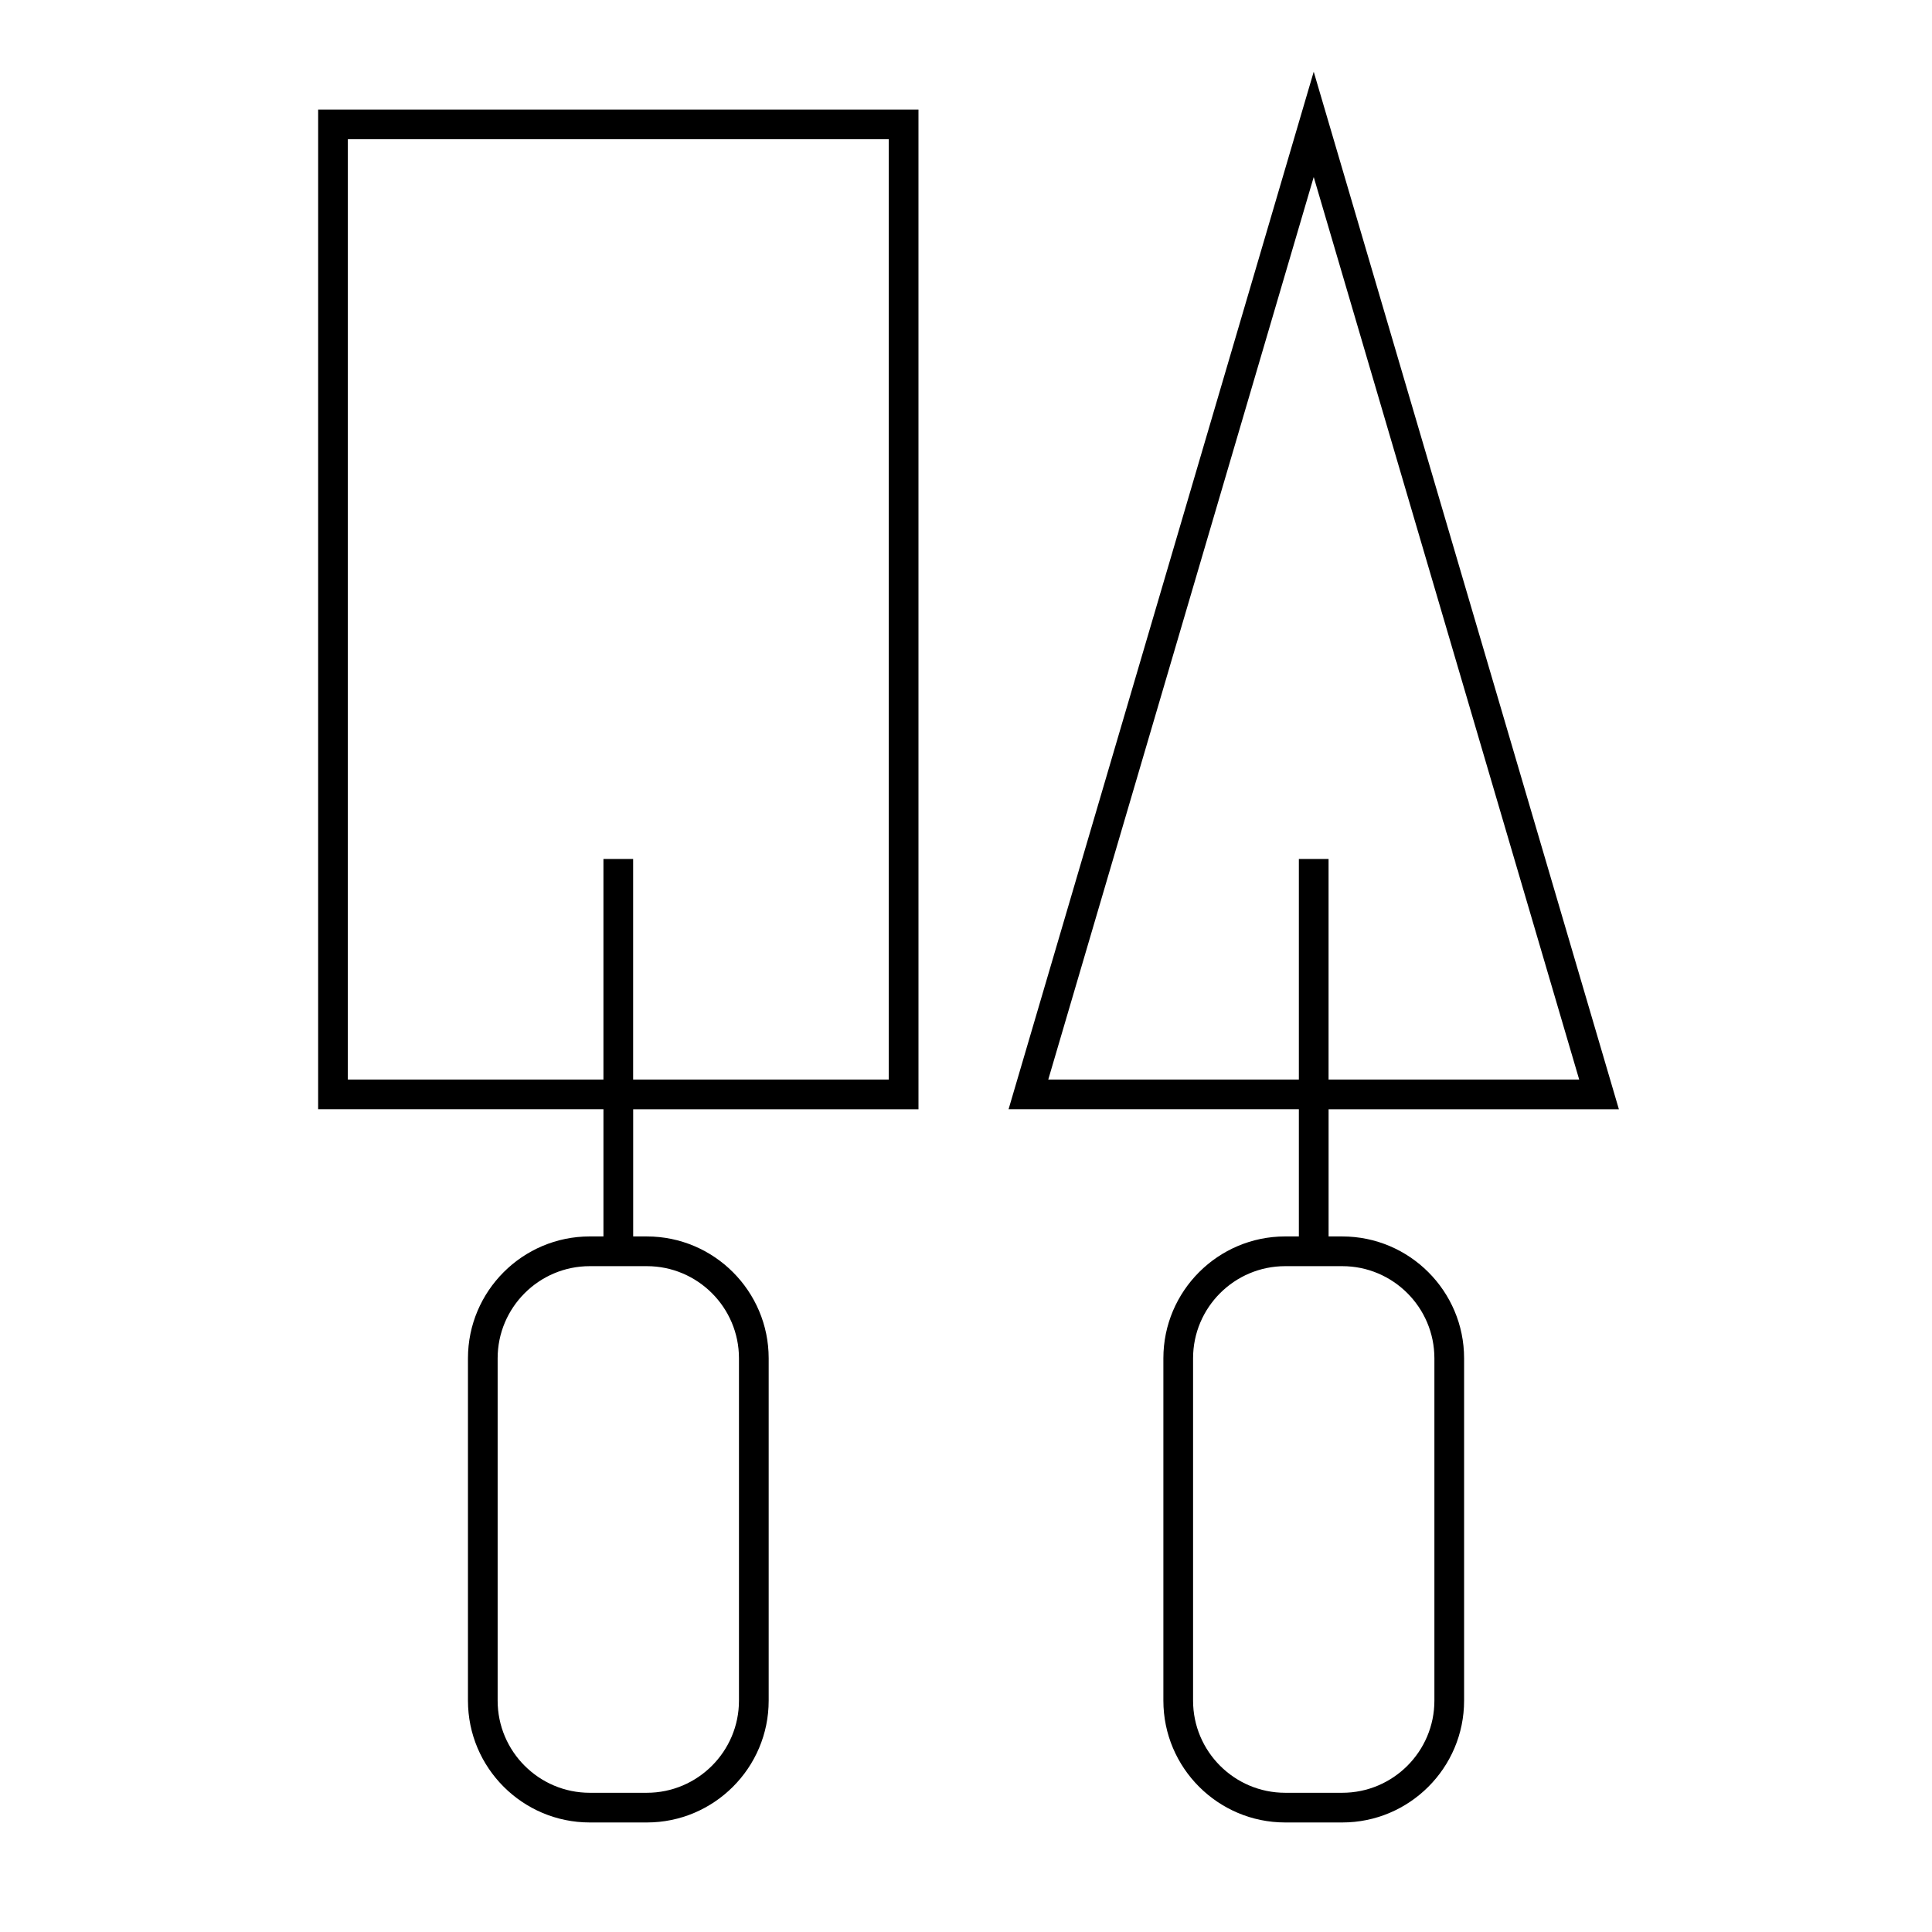
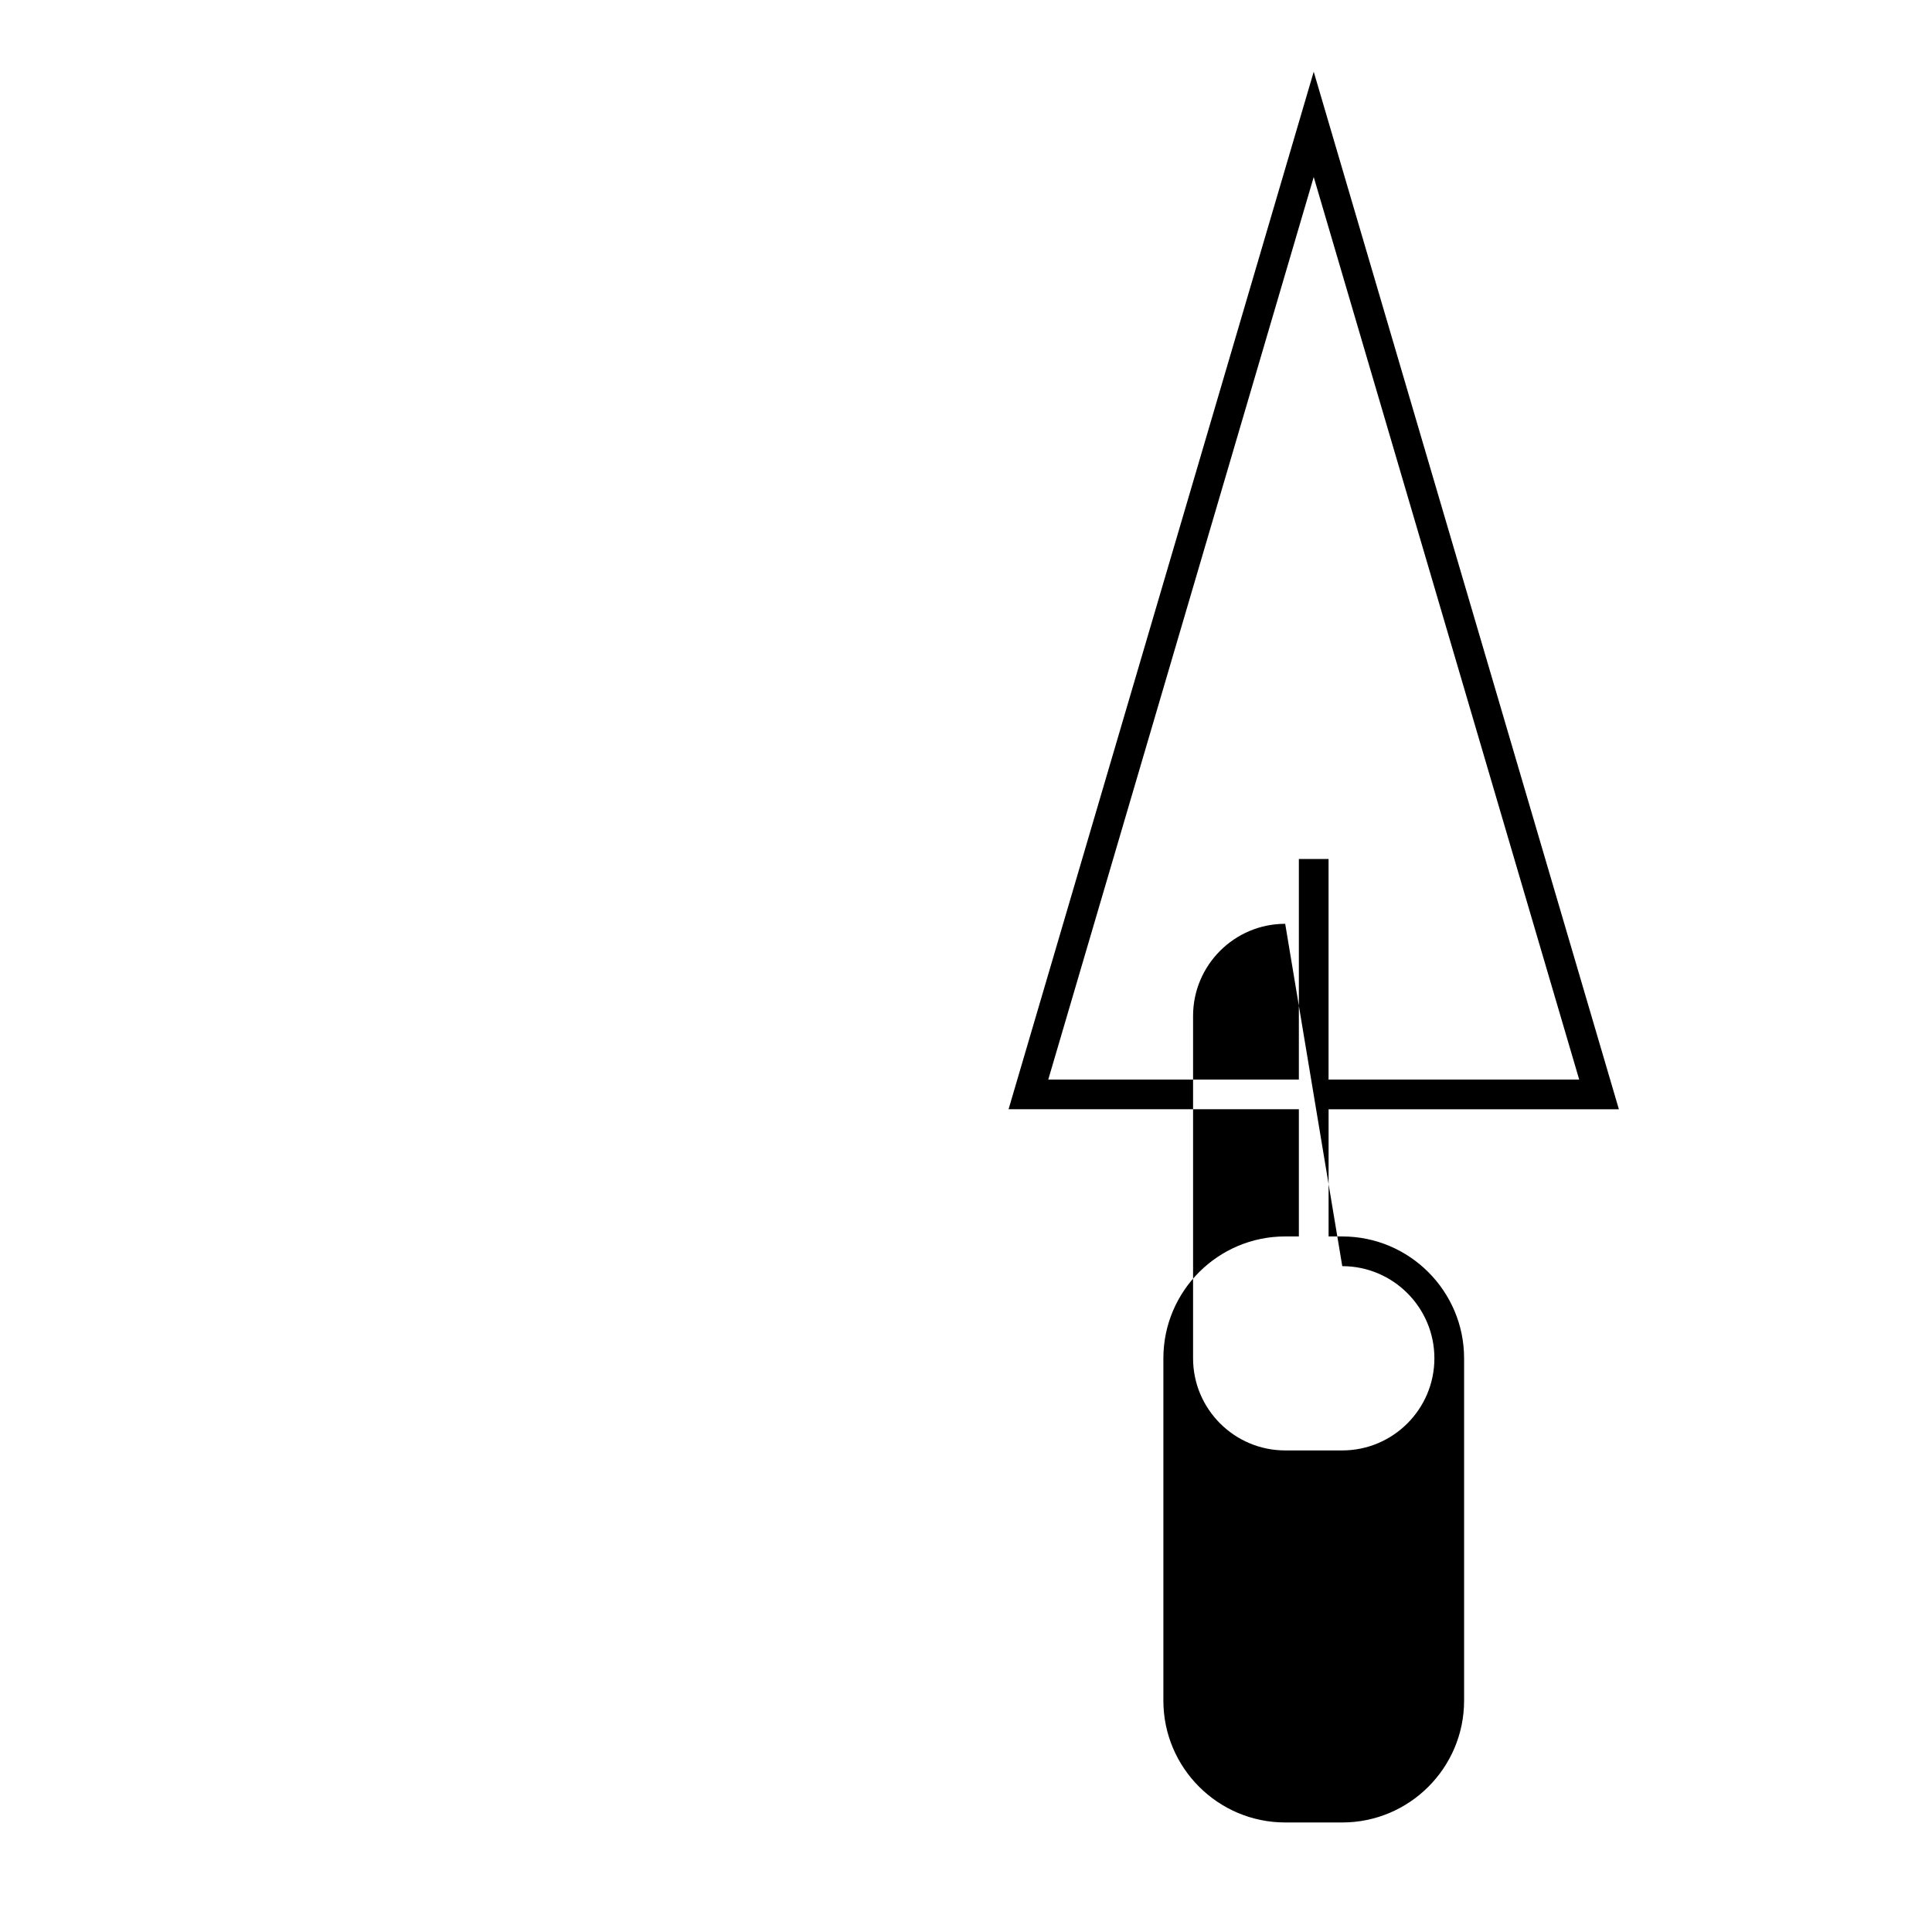
<svg xmlns="http://www.w3.org/2000/svg" fill="#000000" width="800px" height="800px" version="1.1" viewBox="144 144 512 512">
  <g>
-     <path d="m228.31 437.96h75.609v33.707h-3.621c-17.805 0-32.285 14.484-32.285 32.293v90.727c0 17.805 14.484 32.285 32.285 32.285h15.125c17.805 0 32.285-14.484 32.285-32.285v-90.723c0-17.805-14.484-32.293-32.285-32.293h-3.625v-33.707h75.609l-0.004-264.94h-159.09zm87.109 41.586c13.461 0 24.414 10.953 24.414 24.418v90.727c0 13.461-10.953 24.414-24.414 24.414h-15.125c-13.461 0-24.414-10.953-24.414-24.414v-90.727c0-13.461 10.953-24.418 24.414-24.418zm-79.234-298.65h143.34v249.19h-67.738v-58.438h-7.871v58.438h-67.734z" />
-     <path d="m573.02 437.96-80.871-274.95-80.867 274.95h76.93v33.707h-3.621c-17.805 0-32.285 14.484-32.285 32.293v90.727c0 17.805 14.484 32.285 32.285 32.285h15.125c17.805 0 32.285-14.484 32.285-32.285v-90.723c0-17.805-14.484-32.293-32.285-32.293h-3.625v-33.707h76.93zm-73.305 41.586c13.461 0 24.414 10.953 24.414 24.418v90.727c0 13.461-10.953 24.414-24.414 24.414h-15.125c-13.461 0-24.414-10.953-24.414-24.414v-90.727c0-13.461 10.953-24.418 24.414-24.418zm-77.914-49.457 70.348-239.18 70.352 239.18h-66.418v-58.441h-7.871v58.438z" />
+     <path d="m573.02 437.96-80.871-274.95-80.867 274.95h76.93v33.707h-3.621c-17.805 0-32.285 14.484-32.285 32.293v90.727c0 17.805 14.484 32.285 32.285 32.285h15.125c17.805 0 32.285-14.484 32.285-32.285v-90.723c0-17.805-14.484-32.293-32.285-32.293h-3.625v-33.707h76.93zm-73.305 41.586c13.461 0 24.414 10.953 24.414 24.418c0 13.461-10.953 24.414-24.414 24.414h-15.125c-13.461 0-24.414-10.953-24.414-24.414v-90.727c0-13.461 10.953-24.418 24.414-24.418zm-77.914-49.457 70.348-239.18 70.352 239.18h-66.418v-58.441h-7.871v58.438z" />
  </g>
</svg>